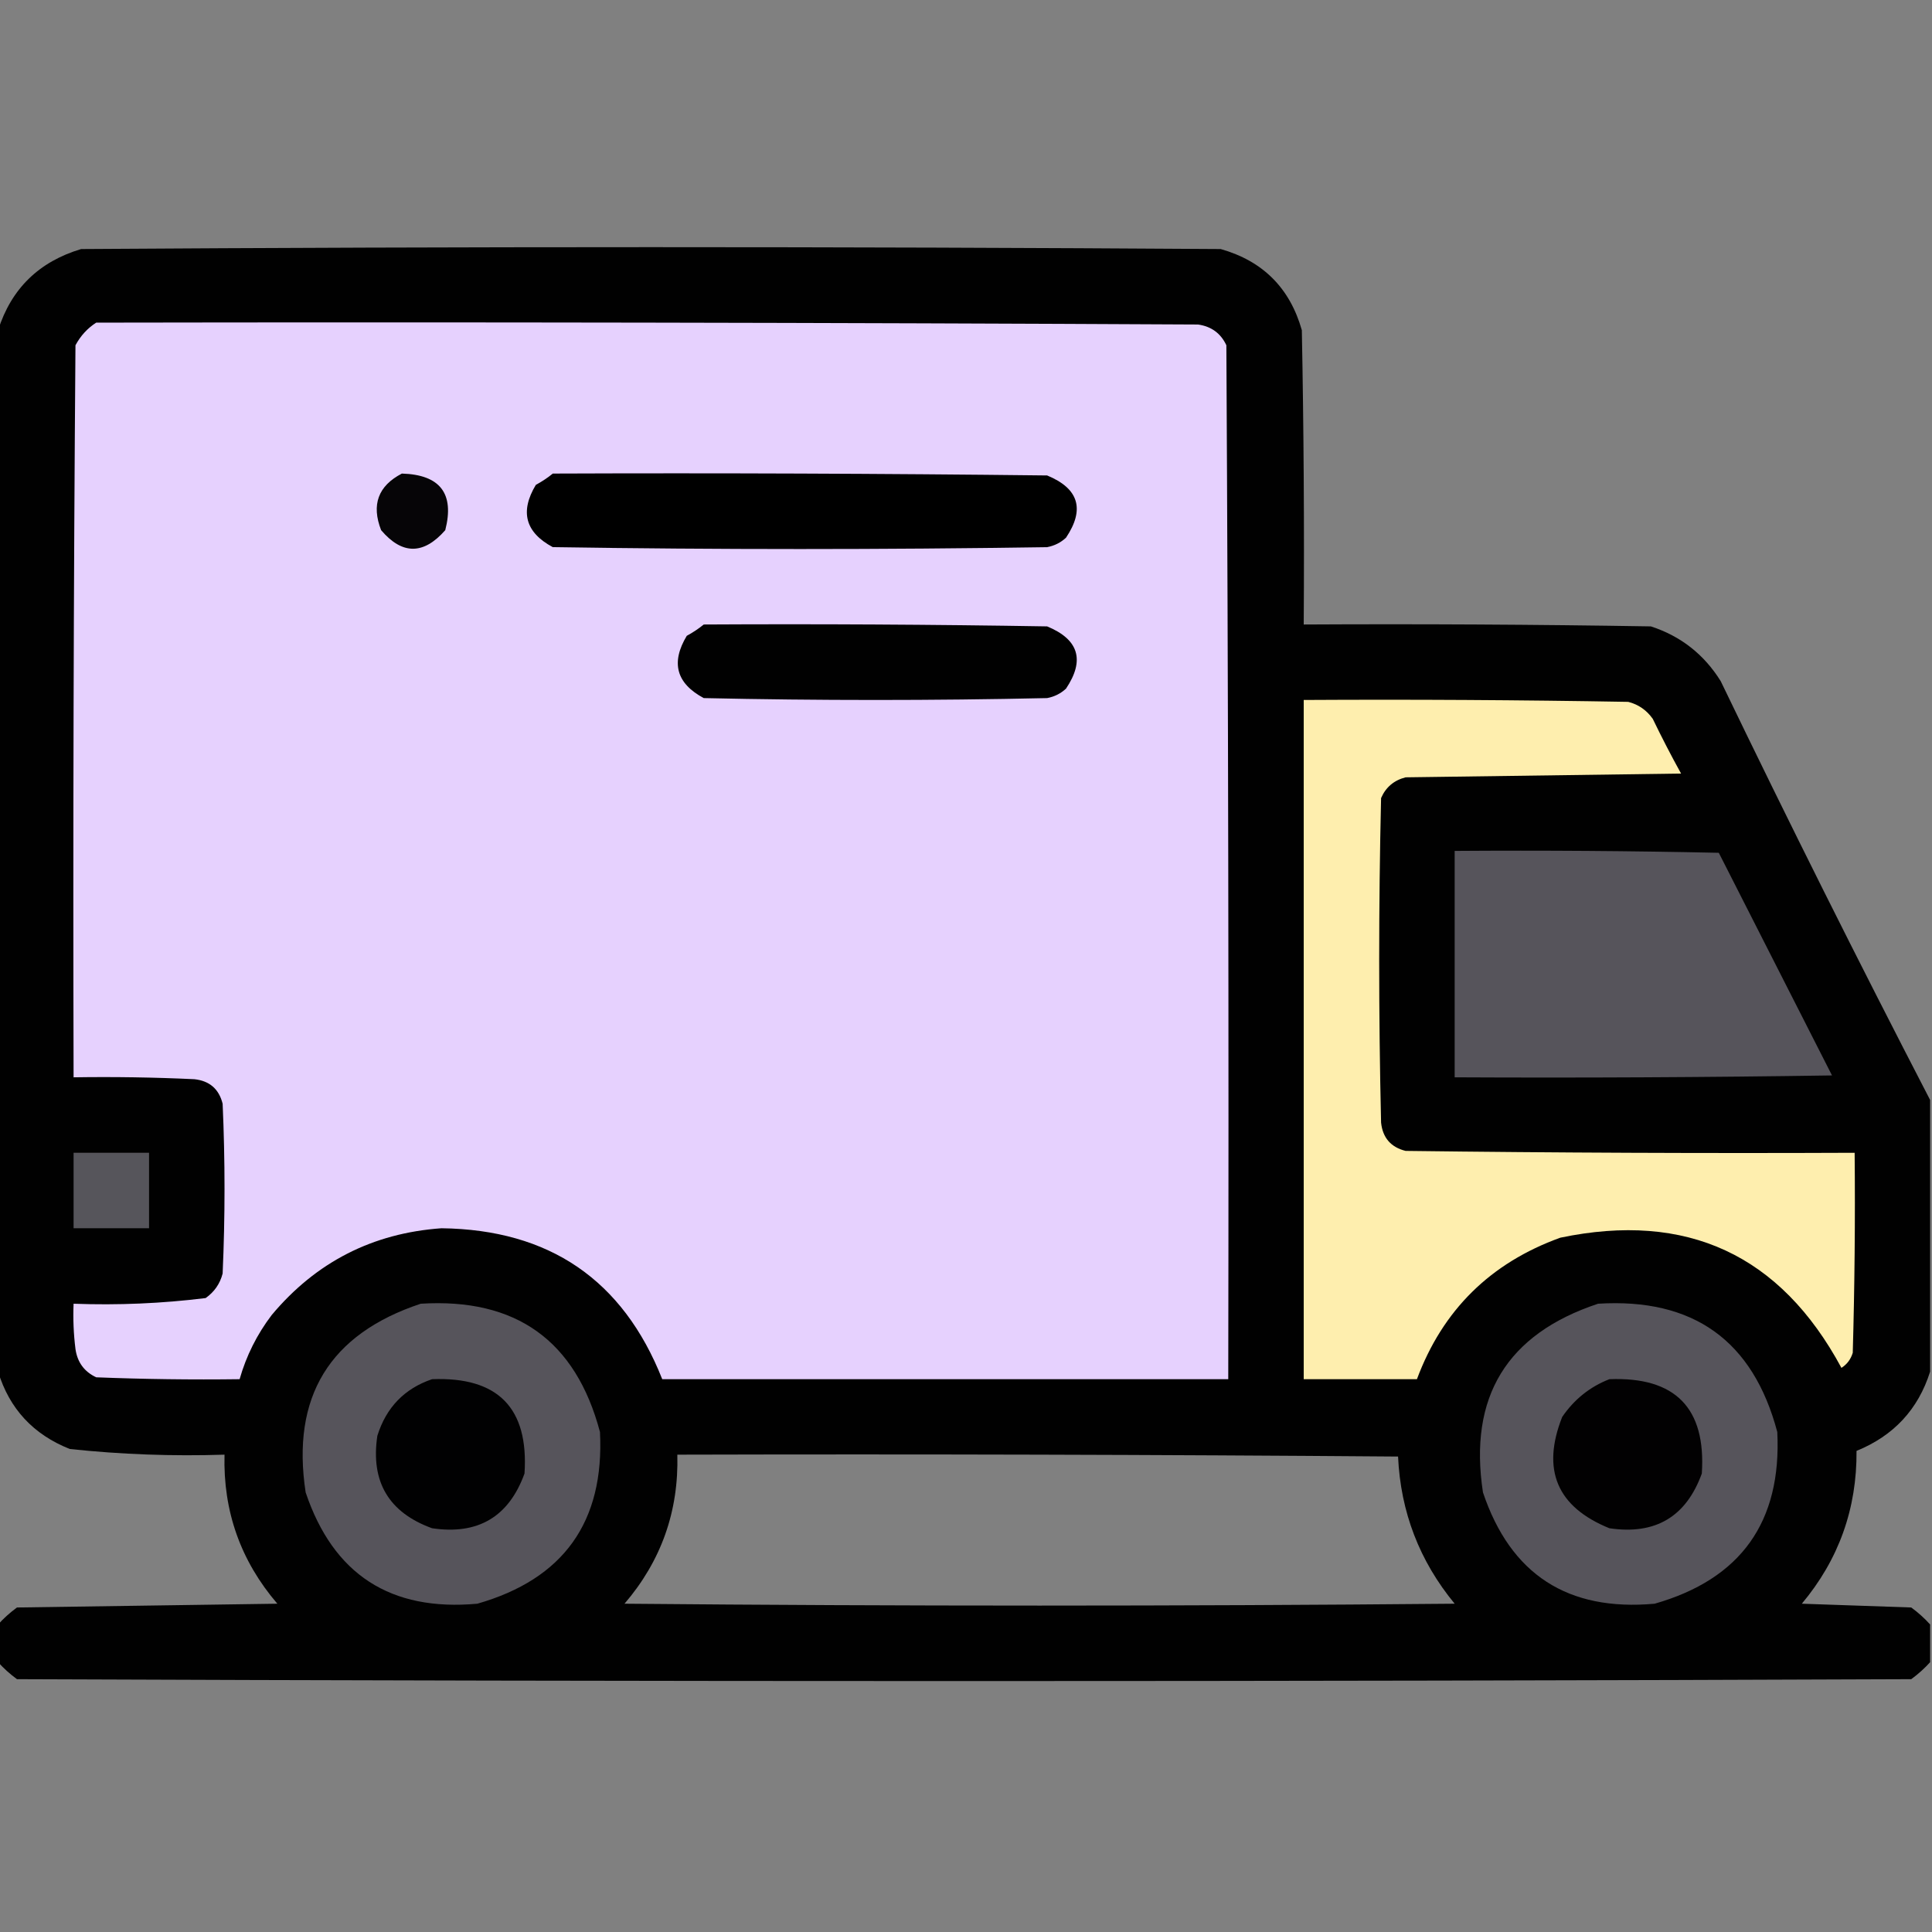
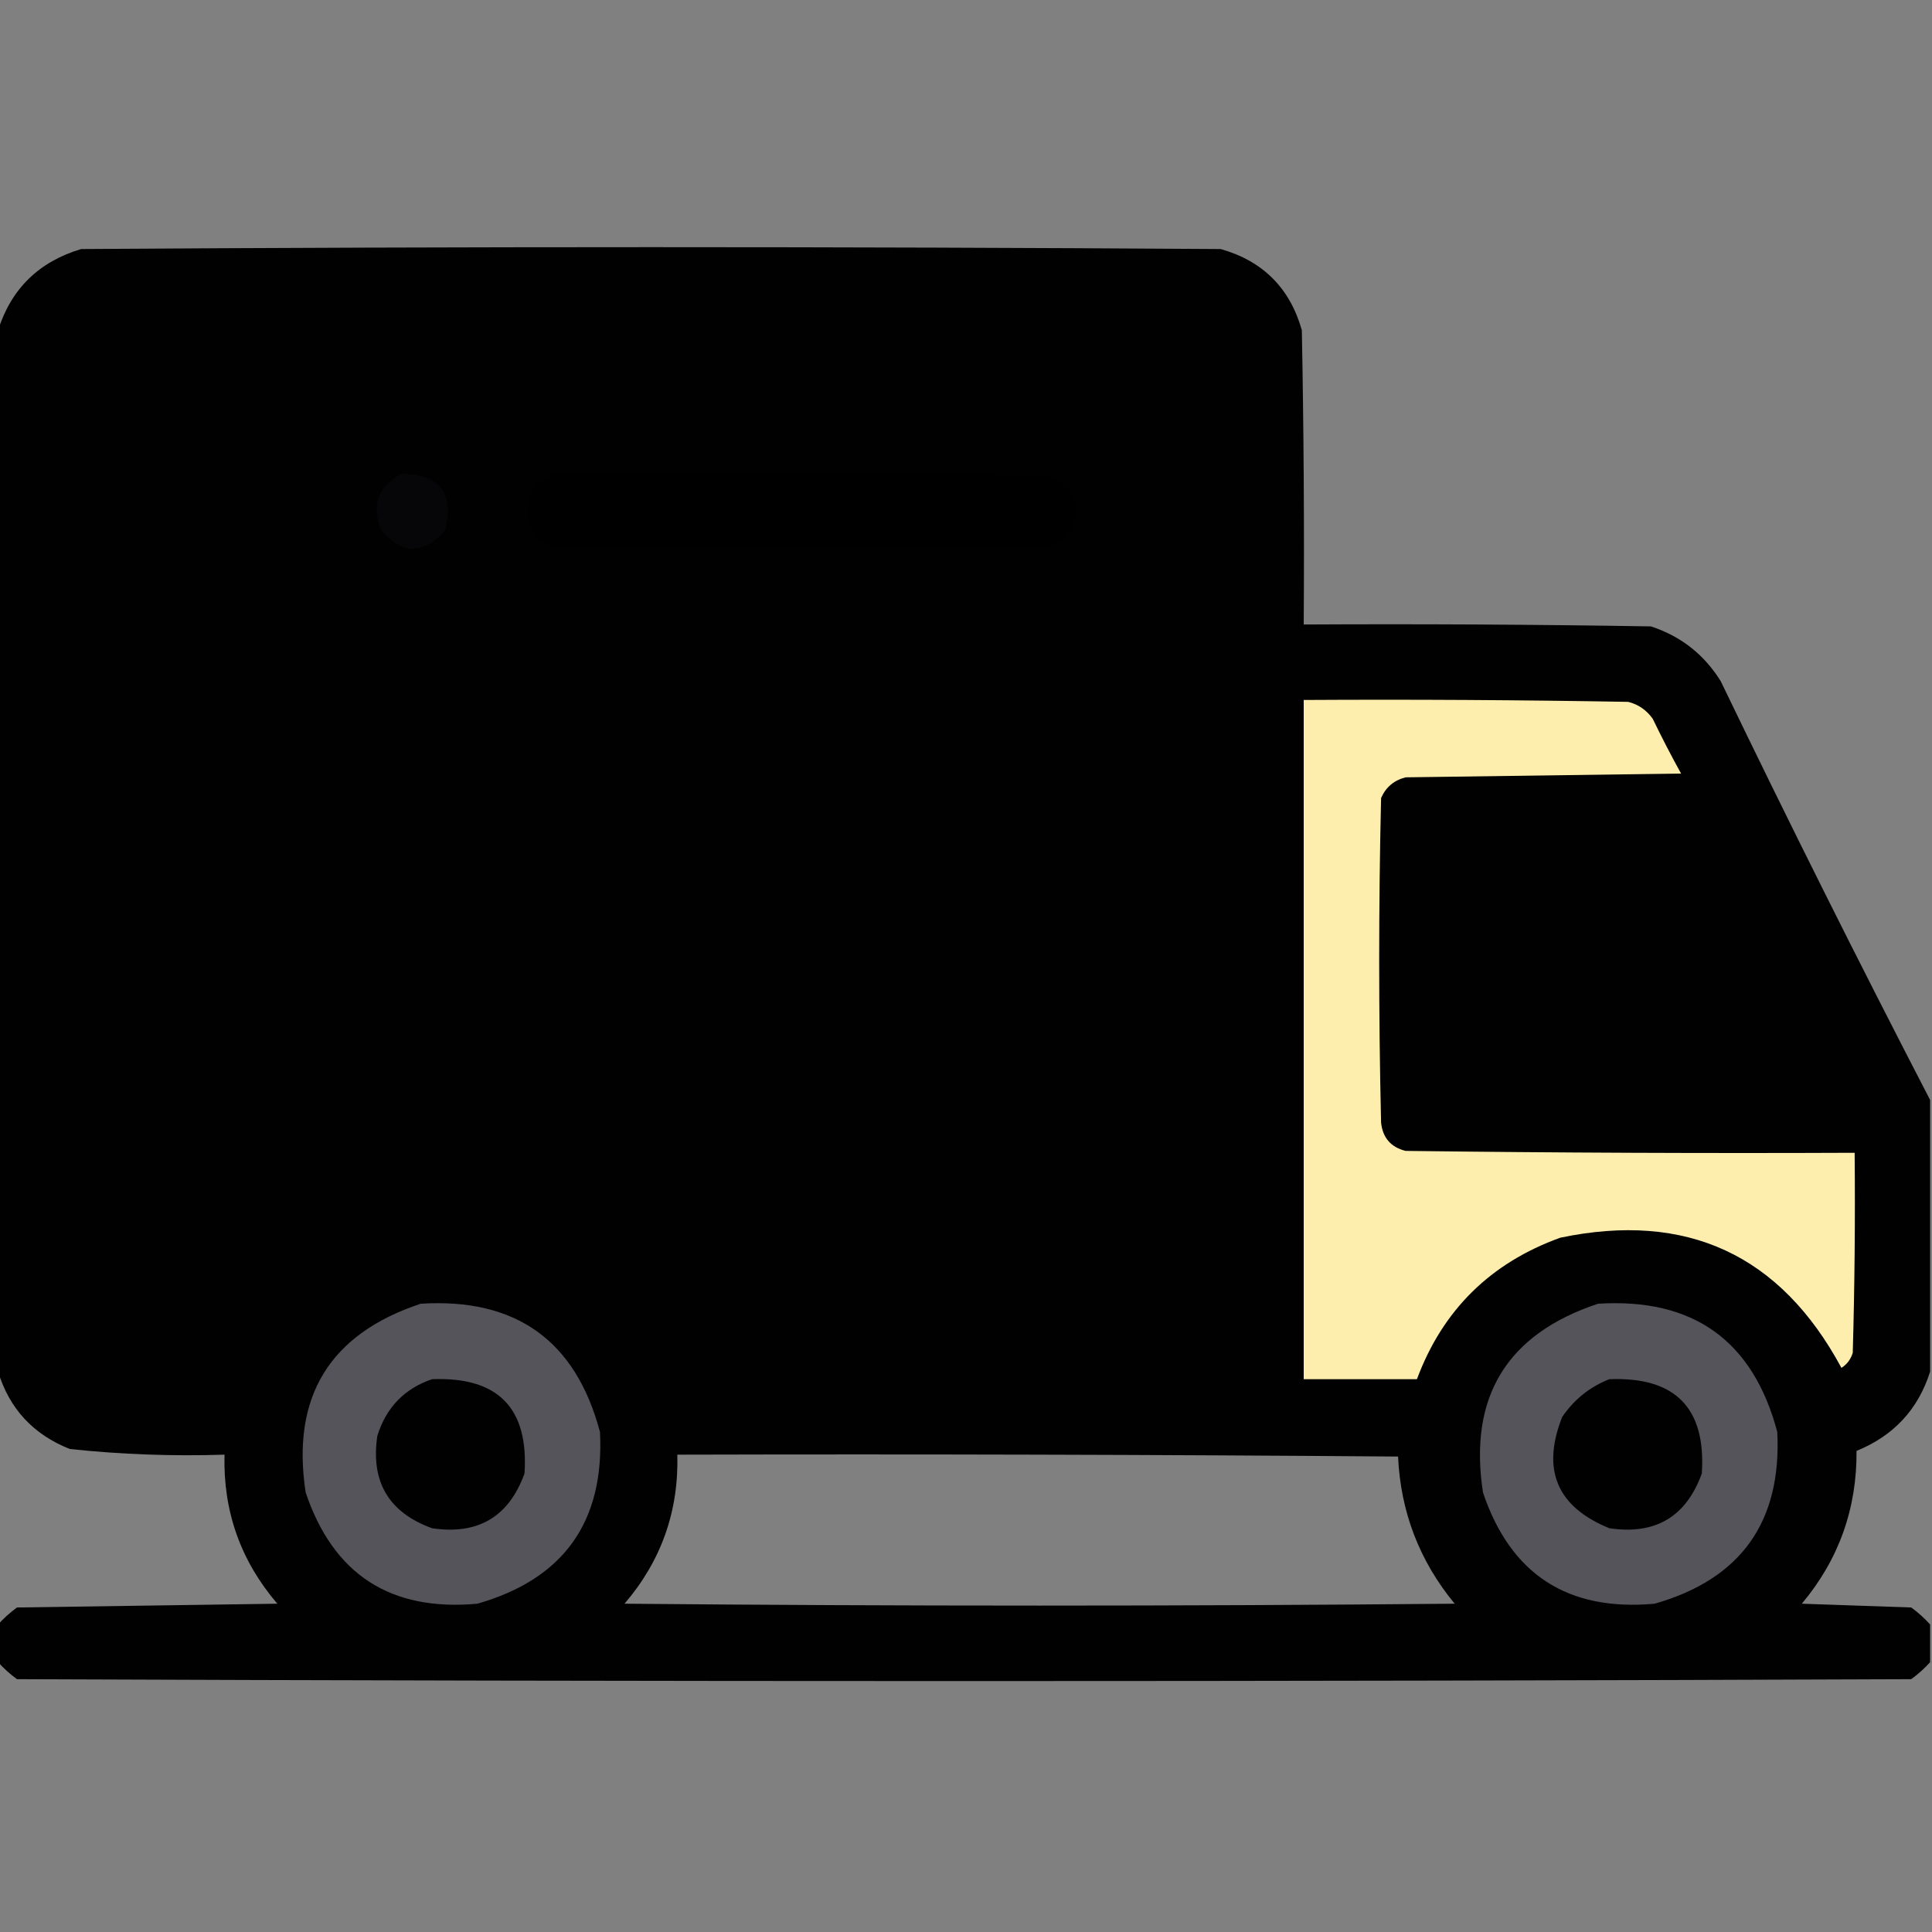
<svg xmlns="http://www.w3.org/2000/svg" version="1.1" width="512px" height="512px" style="shape-rendering:geometricPrecision; text-rendering:geometricPrecision; image-rendering:optimizeQuality; fill-rule:evenodd; clip-rule:evenodd">
  <rect width="100%" height="100%" fill="#808080" stroke="none" />
  <g>
    <path style="opacity:0.994" fill="#000000" d="M 511.5,291.5 C 511.5,315.5 511.5,339.5 511.5,363.5C 508.343,373.494 501.843,380.494 492,384.5C 492.116,399.823 487.282,413.323 477.5,425C 487.167,425.333 496.833,425.667 506.5,426C 508.362,427.366 510.028,428.866 511.5,430.5C 511.5,433.833 511.5,437.167 511.5,440.5C 510.028,442.134 508.362,443.634 506.5,445C 339.167,445.667 171.833,445.667 4.5,445C 2.638,443.634 0.972,442.134 -0.5,440.5C -0.5,437.167 -0.5,433.833 -0.5,430.5C 0.972,428.866 2.638,427.366 4.5,426C 27.5,425.667 50.5,425.333 73.5,425C 63.772,413.649 59.105,400.482 59.5,385.5C 45.76,385.946 32.093,385.446 18.5,384C 8.822,380.159 2.488,373.326 -0.5,363.5C -0.5,271.5 -0.5,179.5 -0.5,87.5C 2.984,76.517 10.318,69.35 21.5,66C 122.167,65.333 222.833,65.333 323.5,66C 334.667,69.167 341.833,76.333 345,87.5C 345.5,113.498 345.667,139.498 345.5,165.5C 376.168,165.333 406.835,165.5 437.5,166C 445.413,168.577 451.58,173.411 456,180.5C 474.019,217.871 492.519,254.871 511.5,291.5 Z M 179.5,385.5 C 243.168,385.333 306.834,385.5 370.5,386C 371.167,400.668 376.167,413.668 385.5,425C 312.167,425.667 238.833,425.667 165.5,425C 175.227,413.654 179.894,400.487 179.5,385.5 Z" />
  </g>
  <g>
-     <path style="opacity:1" fill="#e6d1fe" d="M 25.5,85.5 C 122.834,85.333 220.167,85.5 317.5,86C 321.02,86.504 323.52,88.337 325,91.5C 325.5,182.833 325.667,274.166 325.5,365.5C 275.5,365.5 225.5,365.5 175.5,365.5C 165.09,339.189 145.59,325.856 117,325.5C 98.744,326.795 83.744,334.462 72,348.5C 68.096,353.642 65.262,359.309 63.5,365.5C 50.829,365.667 38.162,365.5 25.5,365C 22.337,363.52 20.504,361.02 20,357.5C 19.501,353.514 19.334,349.514 19.5,345.5C 31.243,345.936 42.91,345.436 54.5,344C 56.81,342.363 58.31,340.196 59,337.5C 59.667,322.5 59.667,307.5 59,292.5C 58.027,288.594 55.527,286.427 51.5,286C 40.839,285.5 30.172,285.333 19.5,285.5C 19.333,220.832 19.5,156.166 20,91.5C 21.36,88.977 23.193,86.977 25.5,85.5 Z" />
-   </g>
+     </g>
  <g>
    <path style="opacity:1" fill="#000000" d="M 146.5,125.5 C 190.168,125.333 233.835,125.5 277.5,126C 285.892,129.459 287.559,134.959 282.5,142.5C 281.088,143.806 279.421,144.64 277.5,145C 233.833,145.667 190.167,145.667 146.5,145C 139.227,141.107 137.727,135.607 142,128.5C 143.652,127.601 145.152,126.601 146.5,125.5 Z" />
  </g>
  <g>
    <path style="opacity:1" fill="#060507" d="M 106.5,125.5 C 116.65,125.804 120.484,130.804 118,140.5C 112.248,147.061 106.581,147.061 101,140.5C 98.374,133.767 100.208,128.767 106.5,125.5 Z" />
  </g>
  <g>
    <path style="opacity:1" fill="#010101" d="M 186.5,165.5 C 216.835,165.333 247.168,165.5 277.5,166C 285.892,169.459 287.559,174.959 282.5,182.5C 281.088,183.806 279.421,184.64 277.5,185C 247.167,185.667 216.833,185.667 186.5,185C 179.227,181.107 177.727,175.607 182,168.5C 183.652,167.601 185.152,166.601 186.5,165.5 Z" />
  </g>
  <g>
    <path style="opacity:1" fill="#feeeae" d="M 345.5,185.5 C 374.169,185.333 402.835,185.5 431.5,186C 434.196,186.69 436.363,188.19 438,190.5C 440.372,195.412 442.872,200.245 445.5,205C 421.167,205.333 396.833,205.667 372.5,206C 369.417,206.786 367.251,208.619 366,211.5C 365.333,240.167 365.333,268.833 366,297.5C 366.427,301.527 368.594,304.027 372.5,305C 412.165,305.5 451.832,305.667 491.5,305.5C 491.667,323.17 491.5,340.836 491,358.5C 490.477,360.223 489.477,361.556 488,362.5C 471.836,332.504 447.002,321.004 413.5,328C 394.98,334.688 382.313,347.188 375.5,365.5C 365.5,365.5 355.5,365.5 345.5,365.5C 345.5,305.5 345.5,245.5 345.5,185.5 Z" />
  </g>
  <g>
-     <path style="opacity:1" fill="#56545b" d="M 385.5,225.5 C 408.836,225.333 432.169,225.5 455.5,226C 465.5,245.667 475.5,265.333 485.5,285C 452.168,285.5 418.835,285.667 385.5,285.5C 385.5,265.5 385.5,245.5 385.5,225.5 Z" />
-   </g>
+     </g>
  <g>
-     <path style="opacity:1" fill="#56555b" d="M 19.5,305.5 C 26.167,305.5 32.833,305.5 39.5,305.5C 39.5,312.167 39.5,318.833 39.5,325.5C 32.833,325.5 26.167,325.5 19.5,325.5C 19.5,318.833 19.5,312.167 19.5,305.5 Z" />
-   </g>
+     </g>
  <g>
    <path style="opacity:1" fill="#56545b" d="M 111.5,345.5 C 136.739,343.929 152.572,355.263 159,379.5C 160.2,403.295 149.367,418.462 126.5,425C 103.49,427.087 88.323,417.254 81,395.5C 77.149,370.191 87.316,353.524 111.5,345.5 Z" />
  </g>
  <g>
    <path style="opacity:1" fill="#56545b" d="M 423.5,345.5 C 448.739,343.929 464.572,355.263 471,379.5C 472.179,403.311 461.346,418.478 438.5,425C 415.477,427.083 400.311,417.249 393,395.5C 389.149,370.191 399.316,353.524 423.5,345.5 Z" />
  </g>
  <g>
    <path style="opacity:1" fill="#010102" d="M 114.5,365.5 C 131.979,364.812 140.146,373.145 139,390.5C 134.835,401.984 126.668,406.817 114.5,405C 103.016,400.835 98.183,392.668 100,380.5C 102.351,372.984 107.184,367.984 114.5,365.5 Z" />
  </g>
  <g>
    <path style="opacity:1" fill="#020102" d="M 426.5,365.5 C 443.979,364.812 452.146,373.145 451,390.5C 446.835,401.984 438.668,406.817 426.5,405C 412.617,399.365 408.451,389.532 414,375.5C 417.191,370.837 421.358,367.503 426.5,365.5 Z" />
  </g>
</svg>